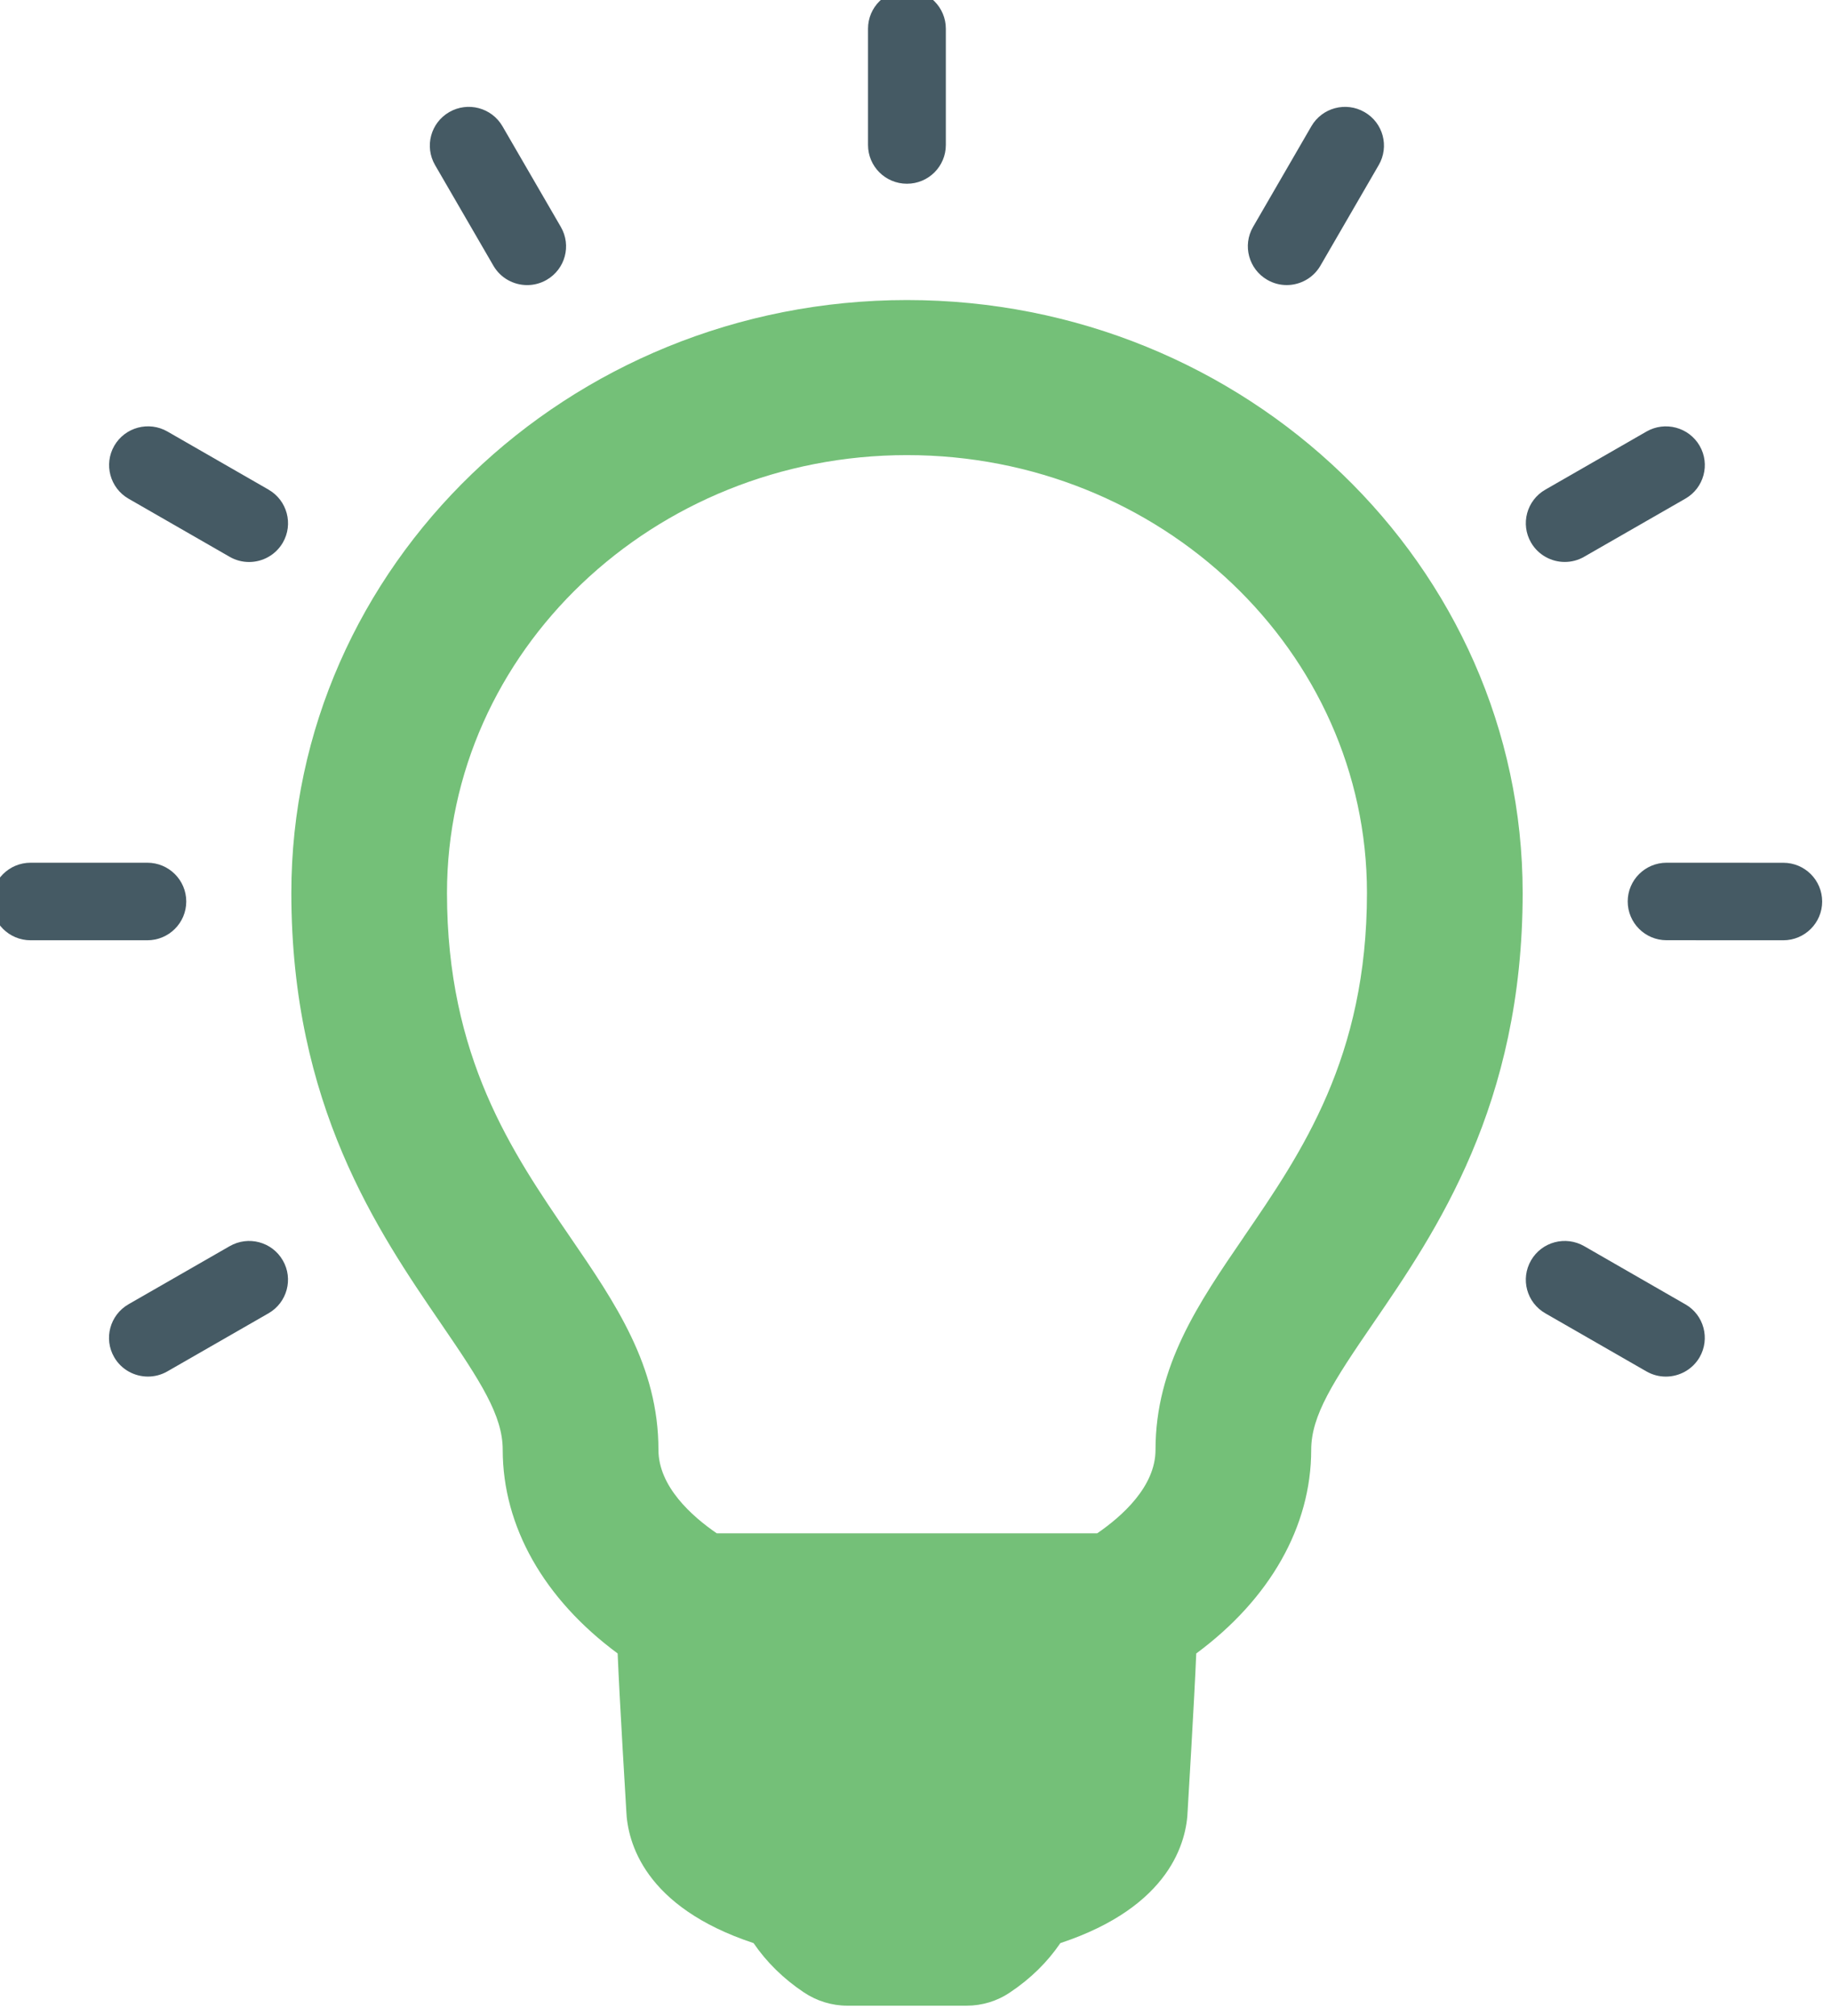
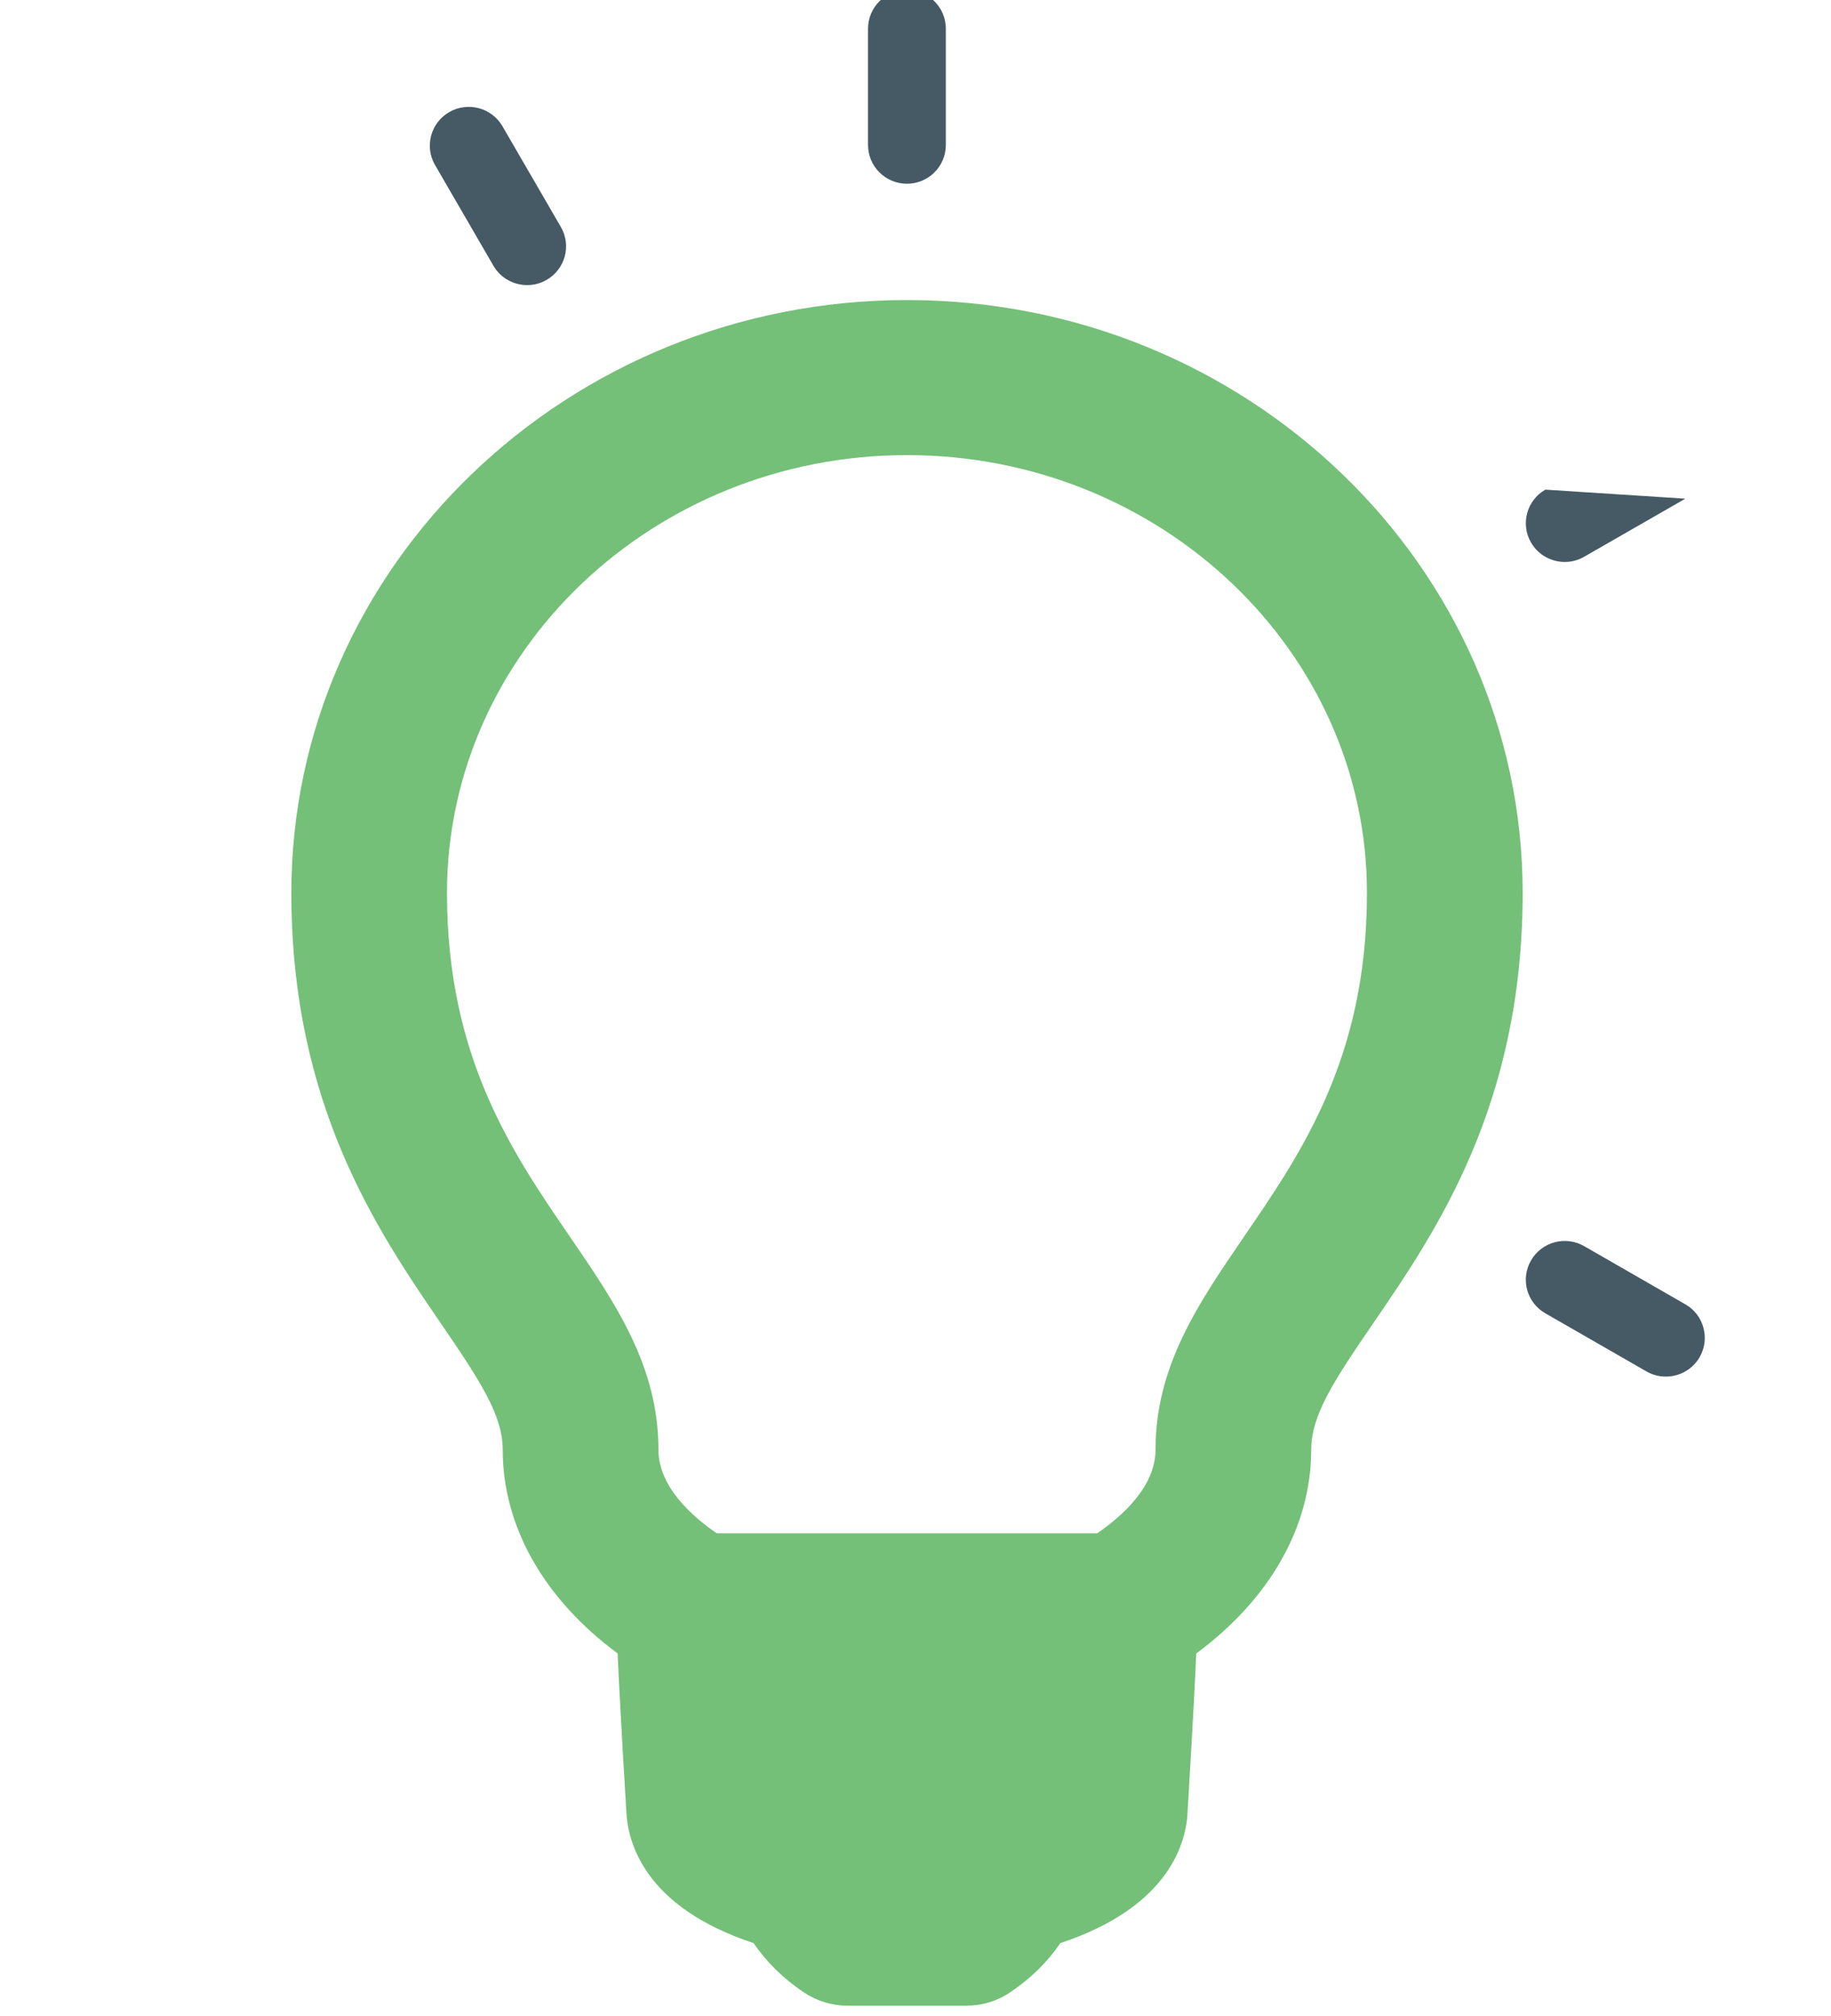
<svg xmlns="http://www.w3.org/2000/svg" xmlns:ns1="http://sodipodi.sourceforge.net/DTD/sodipodi-0.dtd" xmlns:ns2="http://www.inkscape.org/namespaces/inkscape" width="72.691" height="80" viewBox="0 0 72.691 80" version="1.1" id="svg29" ns1:docname="ico-knowledge.svg" ns2:version="0.92.1 r15371">
  <ns1:namedview pagecolor="#ffffff" bordercolor="#666666" borderopacity="1" objecttolerance="10" gridtolerance="10" guidetolerance="10" ns2:pageopacity="0" ns2:pageshadow="2" ns2:window-width="4320" ns2:window-height="2289" id="namedview31" showgrid="false" fit-margin-top="0" fit-margin-left="0" fit-margin-right="0" fit-margin-bottom="0" ns2:zoom="2.9873418" ns2:cx="-59.312411" ns2:cy="38.83505" ns2:window-x="-14" ns2:window-y="-14" ns2:window-maximized="1" ns2:current-layer="svg29" />
  <title id="title2">knowledge</title>
  <desc id="desc4">Created with Sketch.</desc>
  <defs id="defs6" />
  <g id="desktop_automatizace-v2" transform="matrix(1.021,0,0,1.021,-1329.073,-1604.391)" style="fill:none;fill-rule:evenodd;stroke:none;stroke-width:1">
    <g id="knowledge" transform="translate(1301,1571)" style="fill-rule:nonzero">
      <path d="m 36.002,12.052 c -13.199,0.003 -23.937,10.34 -23.937,23.04 0,8.243 3.361,13.147 5.835,16.76 1.522,2.223 2.384,3.547 2.384,4.878 0,2.988 1.609,5.805 4.469,7.917 0.072,1.772 0.335,6.098 0.335,6.098 0,0.002 0,0.003 0,0.005 0.047,1.228 0.697,3.747 4.95,5.153 0.501,0.733 1.159,1.385 1.956,1.915 0.499,0.335 1.088,0.517 1.691,0.517 h 4.635 c 0.603,0 1.191,-0.177 1.691,-0.517 0.799,-0.532 1.458,-1.182 1.956,-1.915 4.292,-1.422 4.916,-3.968 4.951,-5.162 0,0 0.261,-4.32 0.333,-6.093 C 50.11,62.535 51.721,59.72 51.721,56.732 51.721,55.4 52.582,54.075 54.119,51.835 56.575,48.252 59.943,43.343 59.943,35.09 59.941,22.387 49.201,12.052 36.002,12.052 Z m 13.101,36.407 c -1.768,2.58 -3.436,5.017 -3.436,8.272 0,1.43 -1.299,2.582 -2.267,3.247 H 28.606 C 27.638,59.313 26.339,58.16 26.339,56.73 c 0,-3.255 -1.669,-5.692 -3.458,-8.302 -2.232,-3.258 -4.764,-6.953 -4.764,-13.335 0,-9.378 8.024,-17.012 17.886,-17.015 9.864,0 17.886,7.632 17.886,17.012 0,6.395 -2.537,10.085 -4.787,13.368 z" id="Shape" ns2:connector-curvature="0" style="fill:#74c078" />
      <path d="m 36.002,7.532 c 0.836,0 1.512,-0.673 1.512,-1.507 V 1.507 C 37.514,0.675 36.837,0 36.002,0 35.166,0 34.488,0.675 34.488,1.507 V 6.025 c 0,0.833 0.678,1.507 1.514,1.507 z" id="path9" ns2:connector-curvature="0" style="fill:#455a64" />
      <path d="m 19.922,10.718 c 0.281,0.483 0.789,0.753 1.313,0.753 0.256,0 0.517,-0.065 0.755,-0.202 0.725,-0.417 0.973,-1.337 0.554,-2.058 L 20.274,5.298 C 19.855,4.577 18.931,4.33 18.206,4.747 17.483,5.163 17.235,6.083 17.652,6.805 Z" id="path11" ns2:connector-curvature="0" style="fill:#455a64" />
-       <path d="M 11.18,19.42 7.249,17.162 C 6.524,16.745 5.599,16.993 5.181,17.713 4.764,18.433 5.012,19.355 5.735,19.772 L 9.666,22.03 c 0.238,0.137 0.499,0.202 0.755,0.202 0.524,0 1.031,-0.27 1.313,-0.753 0.417,-0.72 0.169,-1.642 -0.554,-2.058 z" id="path13" ns2:connector-curvature="0" style="fill:#455a64" />
-       <path d="m 7.979,35.425 c 0,-0.832 -0.678,-1.507 -1.514,-1.507 H 1.926 c -0.836,0 -1.514,0.675 -1.514,1.507 0,0.832 0.678,1.507 1.514,1.507 h 4.539 c 0.836,0 1.514,-0.675 1.514,-1.507 z" id="path15" ns2:connector-curvature="0" style="fill:#455a64" />
-       <path d="m 9.666,48.82 -3.933,2.257 c -0.723,0.417 -0.973,1.338 -0.556,2.057 0.28,0.485 0.79,0.753 1.313,0.753 0.256,0 0.517,-0.065 0.755,-0.202 L 11.177,51.428 C 11.902,51.012 12.15,50.09 11.733,49.372 11.316,48.648 10.391,48.403 9.666,48.82 Z" id="path17" ns2:connector-curvature="0" style="fill:#455a64" />
      <path d="m 66.27,51.08 -3.932,-2.26 c -0.727,-0.417 -1.649,-0.172 -2.068,0.55 -0.419,0.722 -0.172,1.642 0.553,2.058 l 3.932,2.258 c 0.241,0.138 0.499,0.202 0.755,0.202 0.524,0 1.031,-0.27 1.313,-0.752 0.415,-0.718 0.171,-1.643 -0.553,-2.057 z" id="path19" ns2:connector-curvature="0" style="fill:#455a64" />
-       <path d="m 70.078,33.92 -4.536,-0.002 c -0.837,0 -1.514,0.675 -1.514,1.505 0,0.833 0.676,1.507 1.51,1.507 l 4.539,0.002 c 0.834,0 1.512,-0.675 1.512,-1.505 0,-0.832 -0.675,-1.507 -1.512,-1.507 z" id="path21" ns2:connector-curvature="0" style="fill:#455a64" />
-       <path d="m 61.58,22.23 c 0.258,0 0.519,-0.065 0.755,-0.202 l 3.933,-2.257 C 66.993,19.357 67.241,18.435 66.824,17.715 66.406,16.993 65.478,16.747 64.756,17.163 L 60.825,19.42 c -0.727,0.417 -0.973,1.338 -0.556,2.057 C 60.55,21.96 61.059,22.23 61.58,22.23 Z" id="path23" ns2:connector-curvature="0" style="fill:#455a64" />
-       <path d="M 50.013,11.267 C 50.251,11.405 50.511,11.47 50.768,11.47 c 0.522,0 1.03,-0.27 1.311,-0.753 L 54.347,6.805 C 54.765,6.085 54.519,5.163 53.794,4.748 53.069,4.33 52.145,4.577 51.726,5.3 L 49.459,9.212 C 49.042,9.93 49.292,10.852 50.013,11.267 Z" id="path25" ns2:connector-curvature="0" style="fill:#455a64" />
+       <path d="m 61.58,22.23 c 0.258,0 0.519,-0.065 0.755,-0.202 l 3.933,-2.257 L 60.825,19.42 c -0.727,0.417 -0.973,1.338 -0.556,2.057 C 60.55,21.96 61.059,22.23 61.58,22.23 Z" id="path23" ns2:connector-curvature="0" style="fill:#455a64" />
    </g>
  </g>
</svg>